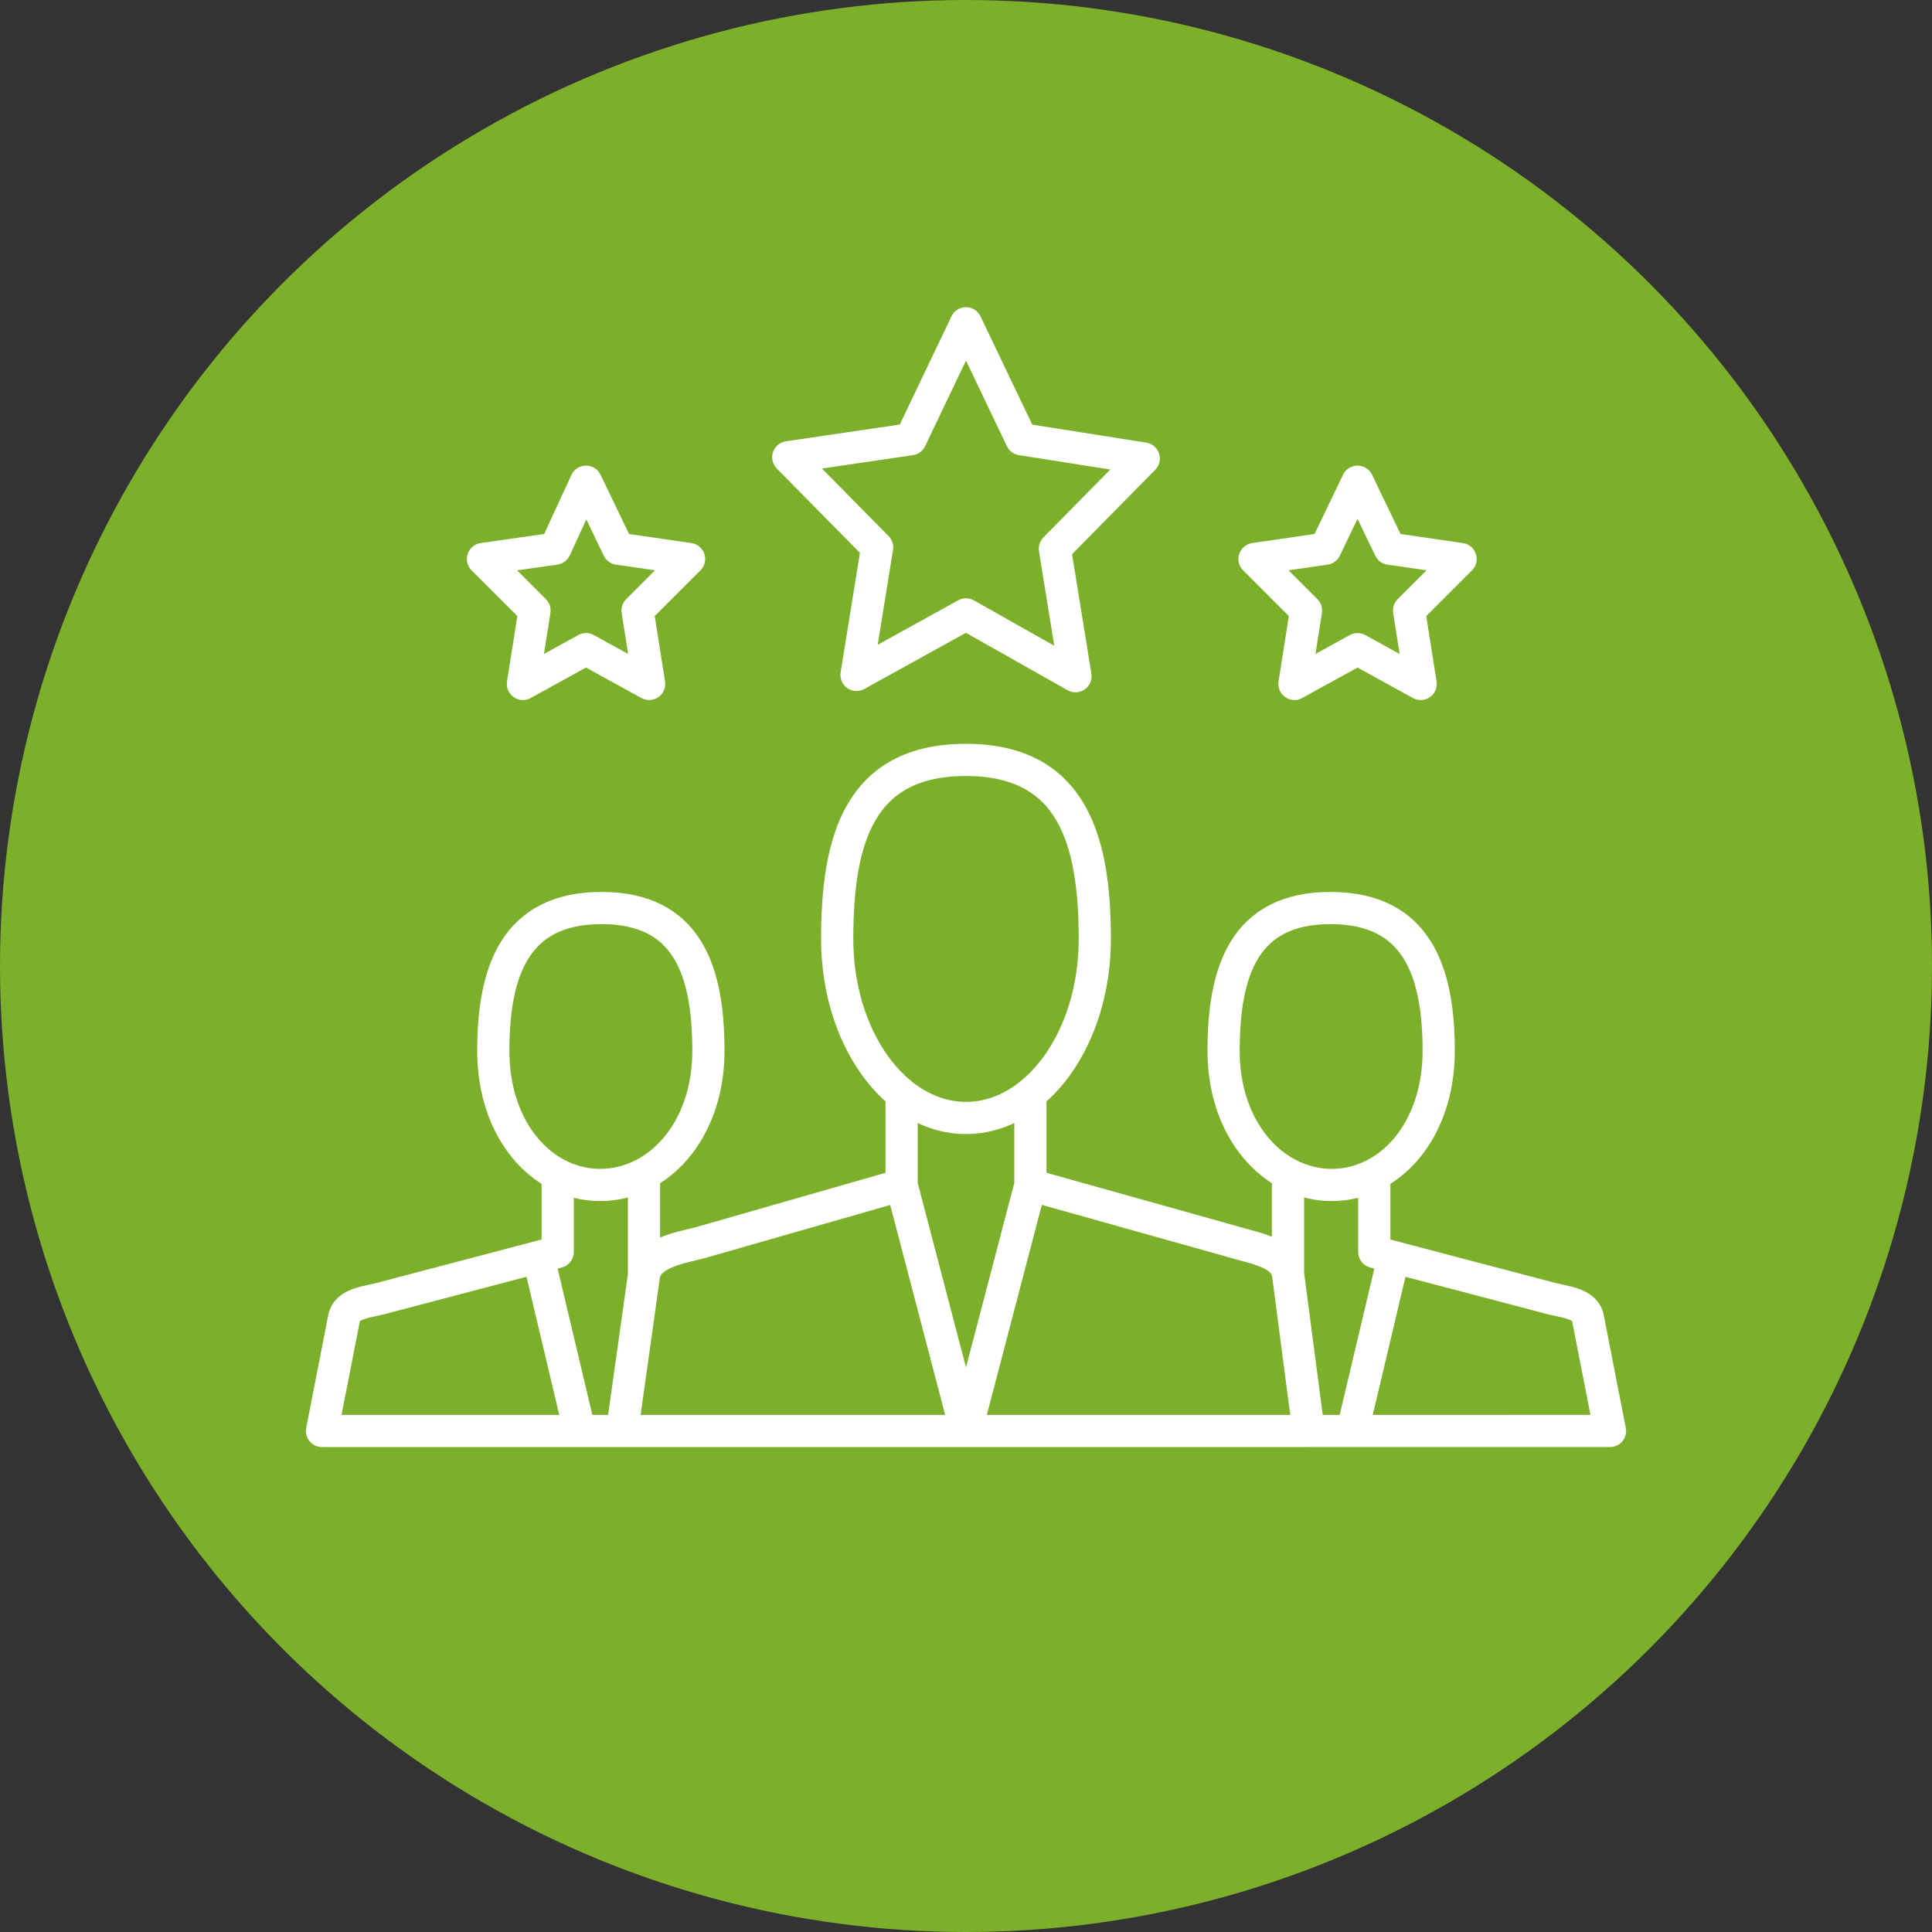
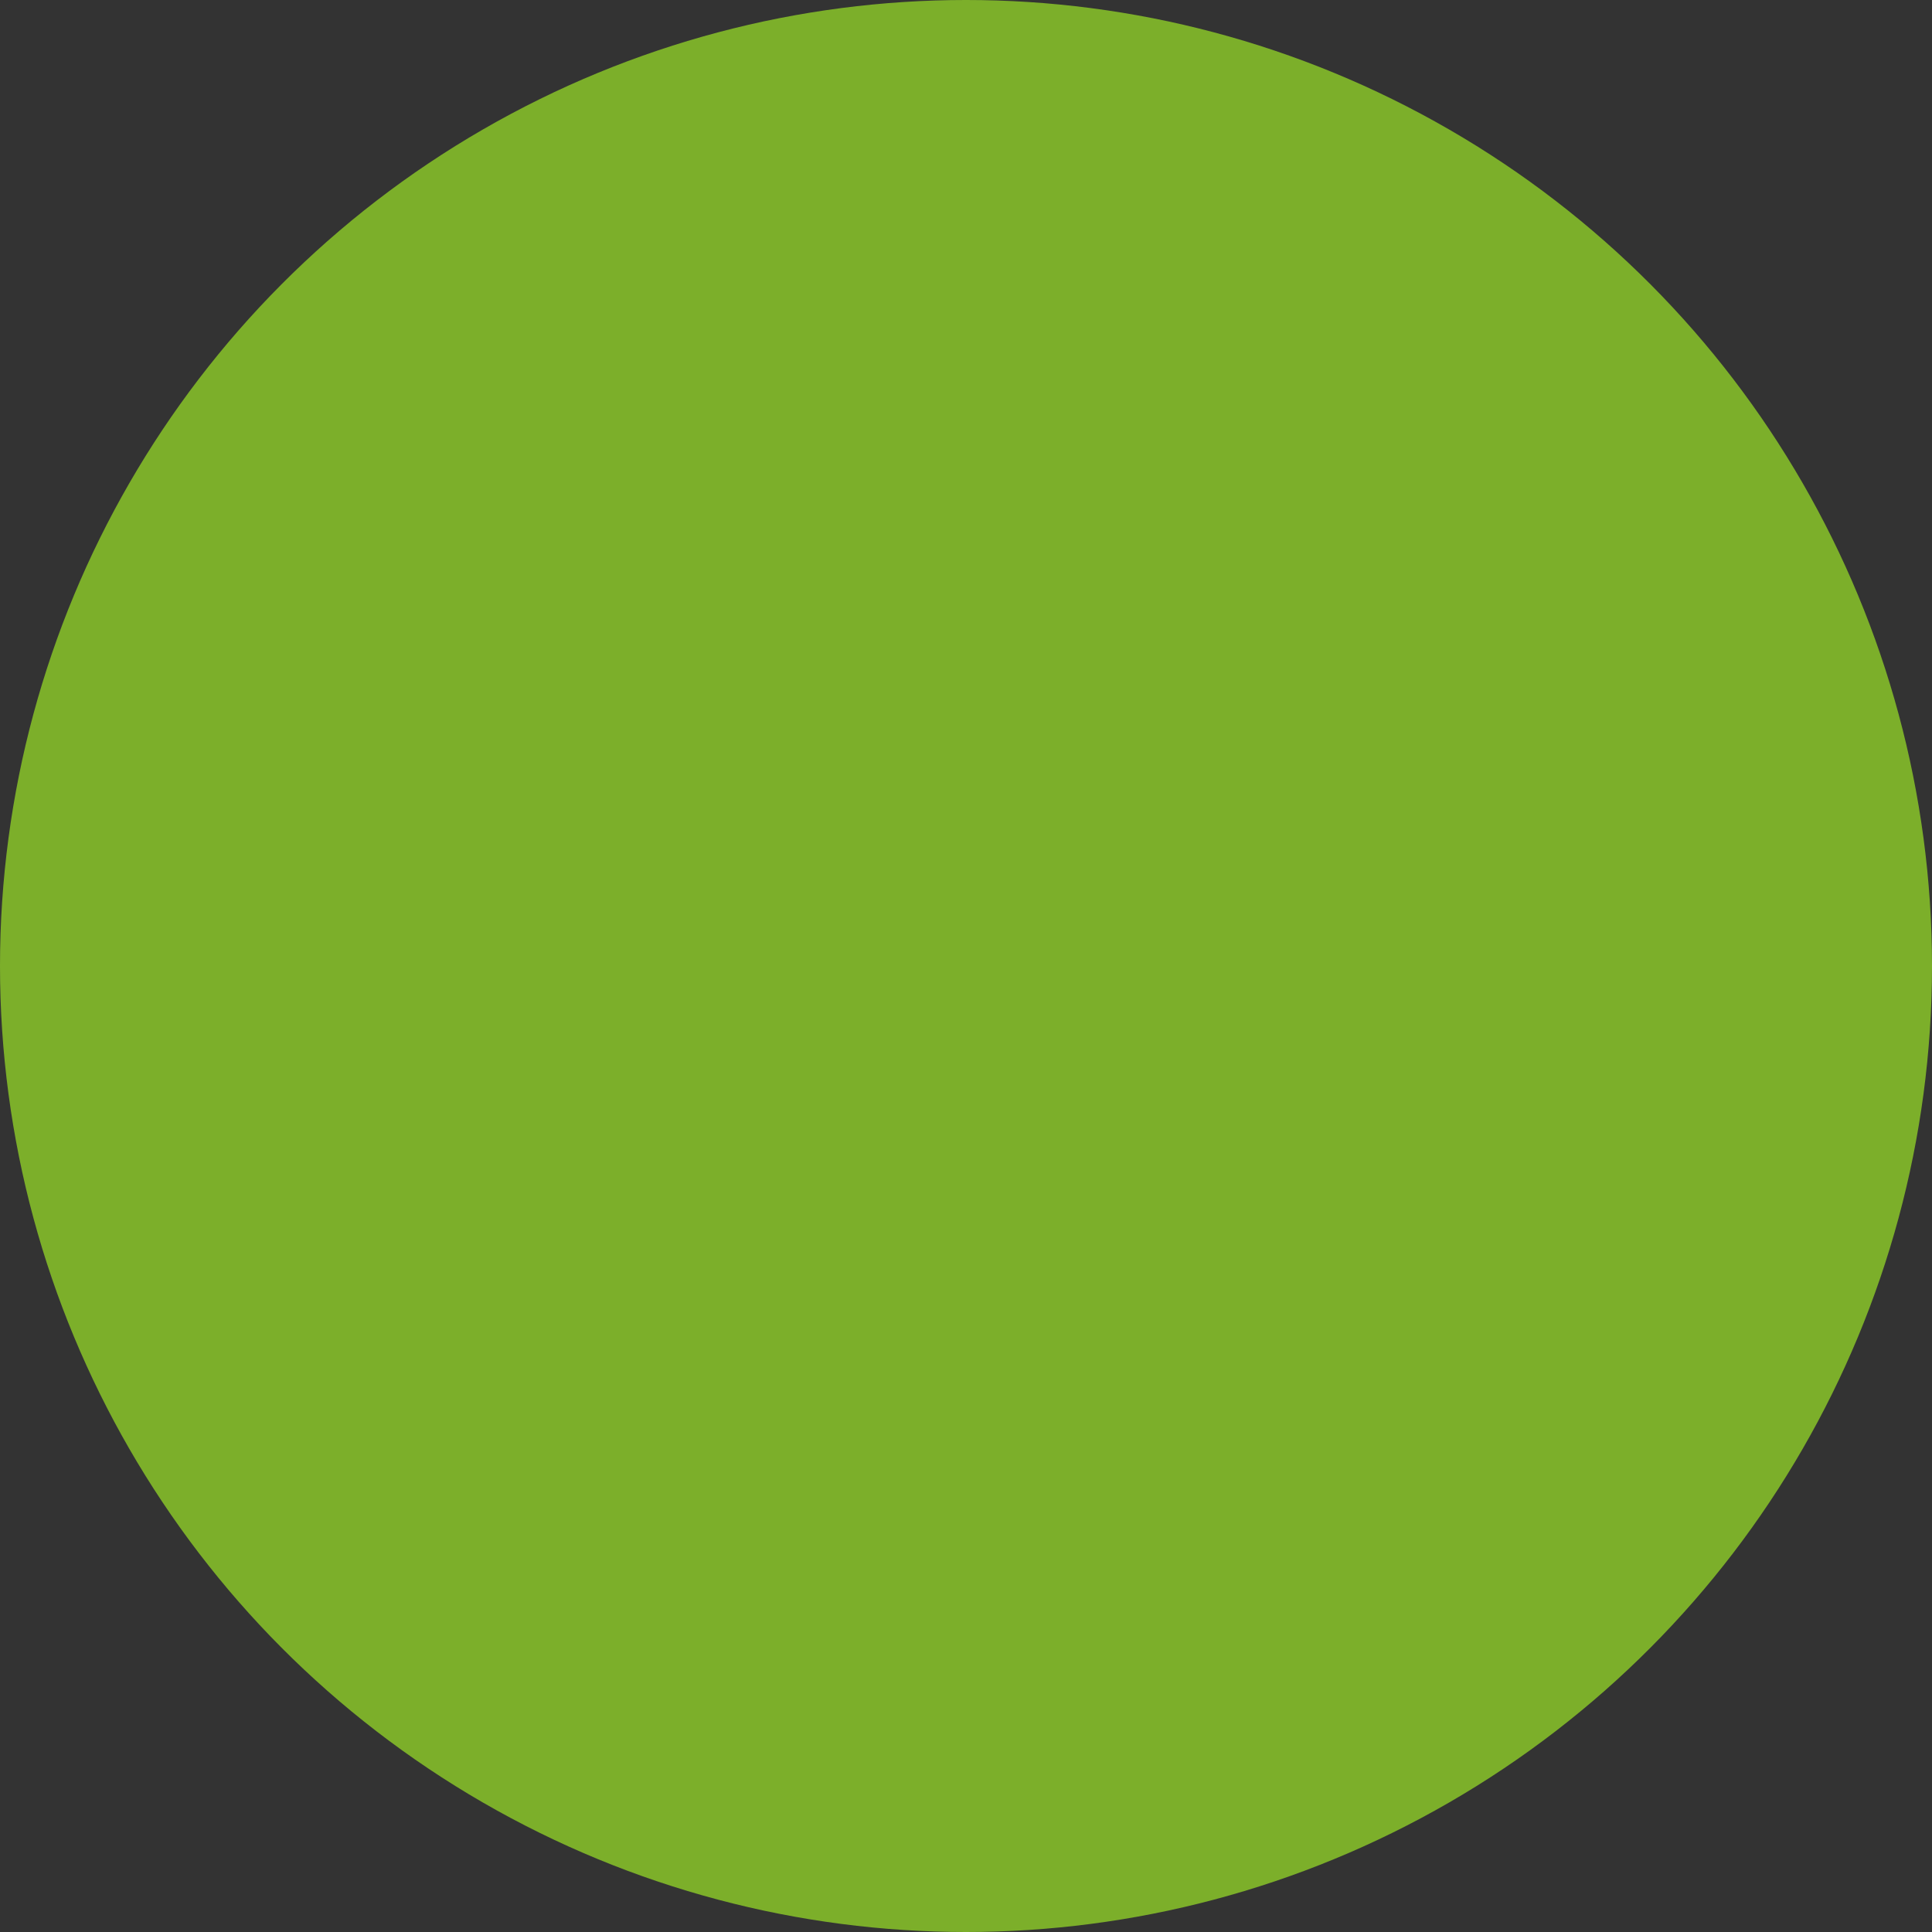
<svg xmlns="http://www.w3.org/2000/svg" width="150" height="150" viewBox="0 0 150 150">
  <rect x="0" y="0" width="150" height="150" fill="#333333" stroke="none" />
  <circle cx="75" cy="75" r="75" style="fill:#7caf2a" />
-   <path d="M41.8,97.6,45,111.1M43.3,92v5.2L30,100.7c-1.3.4-3.1.4-3.3,1.7L25,111.1H48.3M50,98.9V92M38.3,81.6c0,6.2,3.8,10.4,8.3,10.4S55,87.8,55,81.6s-1.6-11.1-8.3-11.1S38.3,75.4,38.3,81.6Zm69.9,16L105,111.1M106.7,92v5.2l13.3,3.5c1.3.4,3.1.4,3.3,1.7l1.7,8.7H101.7M100,98.9V92m11.7-10.4c0,6.2-3.8,10.4-8.3,10.4S95,87.8,95,81.6s1.6-11.1,8.3-11.1S111.7,75.4,111.7,81.6ZM80,92l-5,19.1M70,92l5,19.1M70,92,54.3,96.5c-1.6.4-4,.8-4.3,2.5l-1.7,12.1h53.3L100,98.9c-.3-1.7-2.7-2-4.3-2.5L80,92m0-6.9V92M70,92V85.1M85,72.9c0,7.7-4.5,13.9-10,13.9S65,80.6,65,72.9,66.7,59,75,59,85,65.3,85,72.9ZM45.5,37.4,48,42.6l5.5.8-4,4,.9,5.7-4.9-2.7-4.9,2.7.9-5.7-4-4,5.6-.8Zm59.9,0,2.5,5.2,5.5.8-4,4,.9,5.7-4.9-2.7-4.9,2.7.9-5.7-4-4,5.5-.8ZM75,25.1l4.3,9,9.5,1.5-6.9,7,1.6,9.9L75,47.7l-8.5,4.7,1.6-9.9-6.9-7,9.5-1.4Z" style="fill:none;stroke:#fff;stroke-linecap:round;stroke-linejoin:round;stroke-width:2.5px" />
</svg>